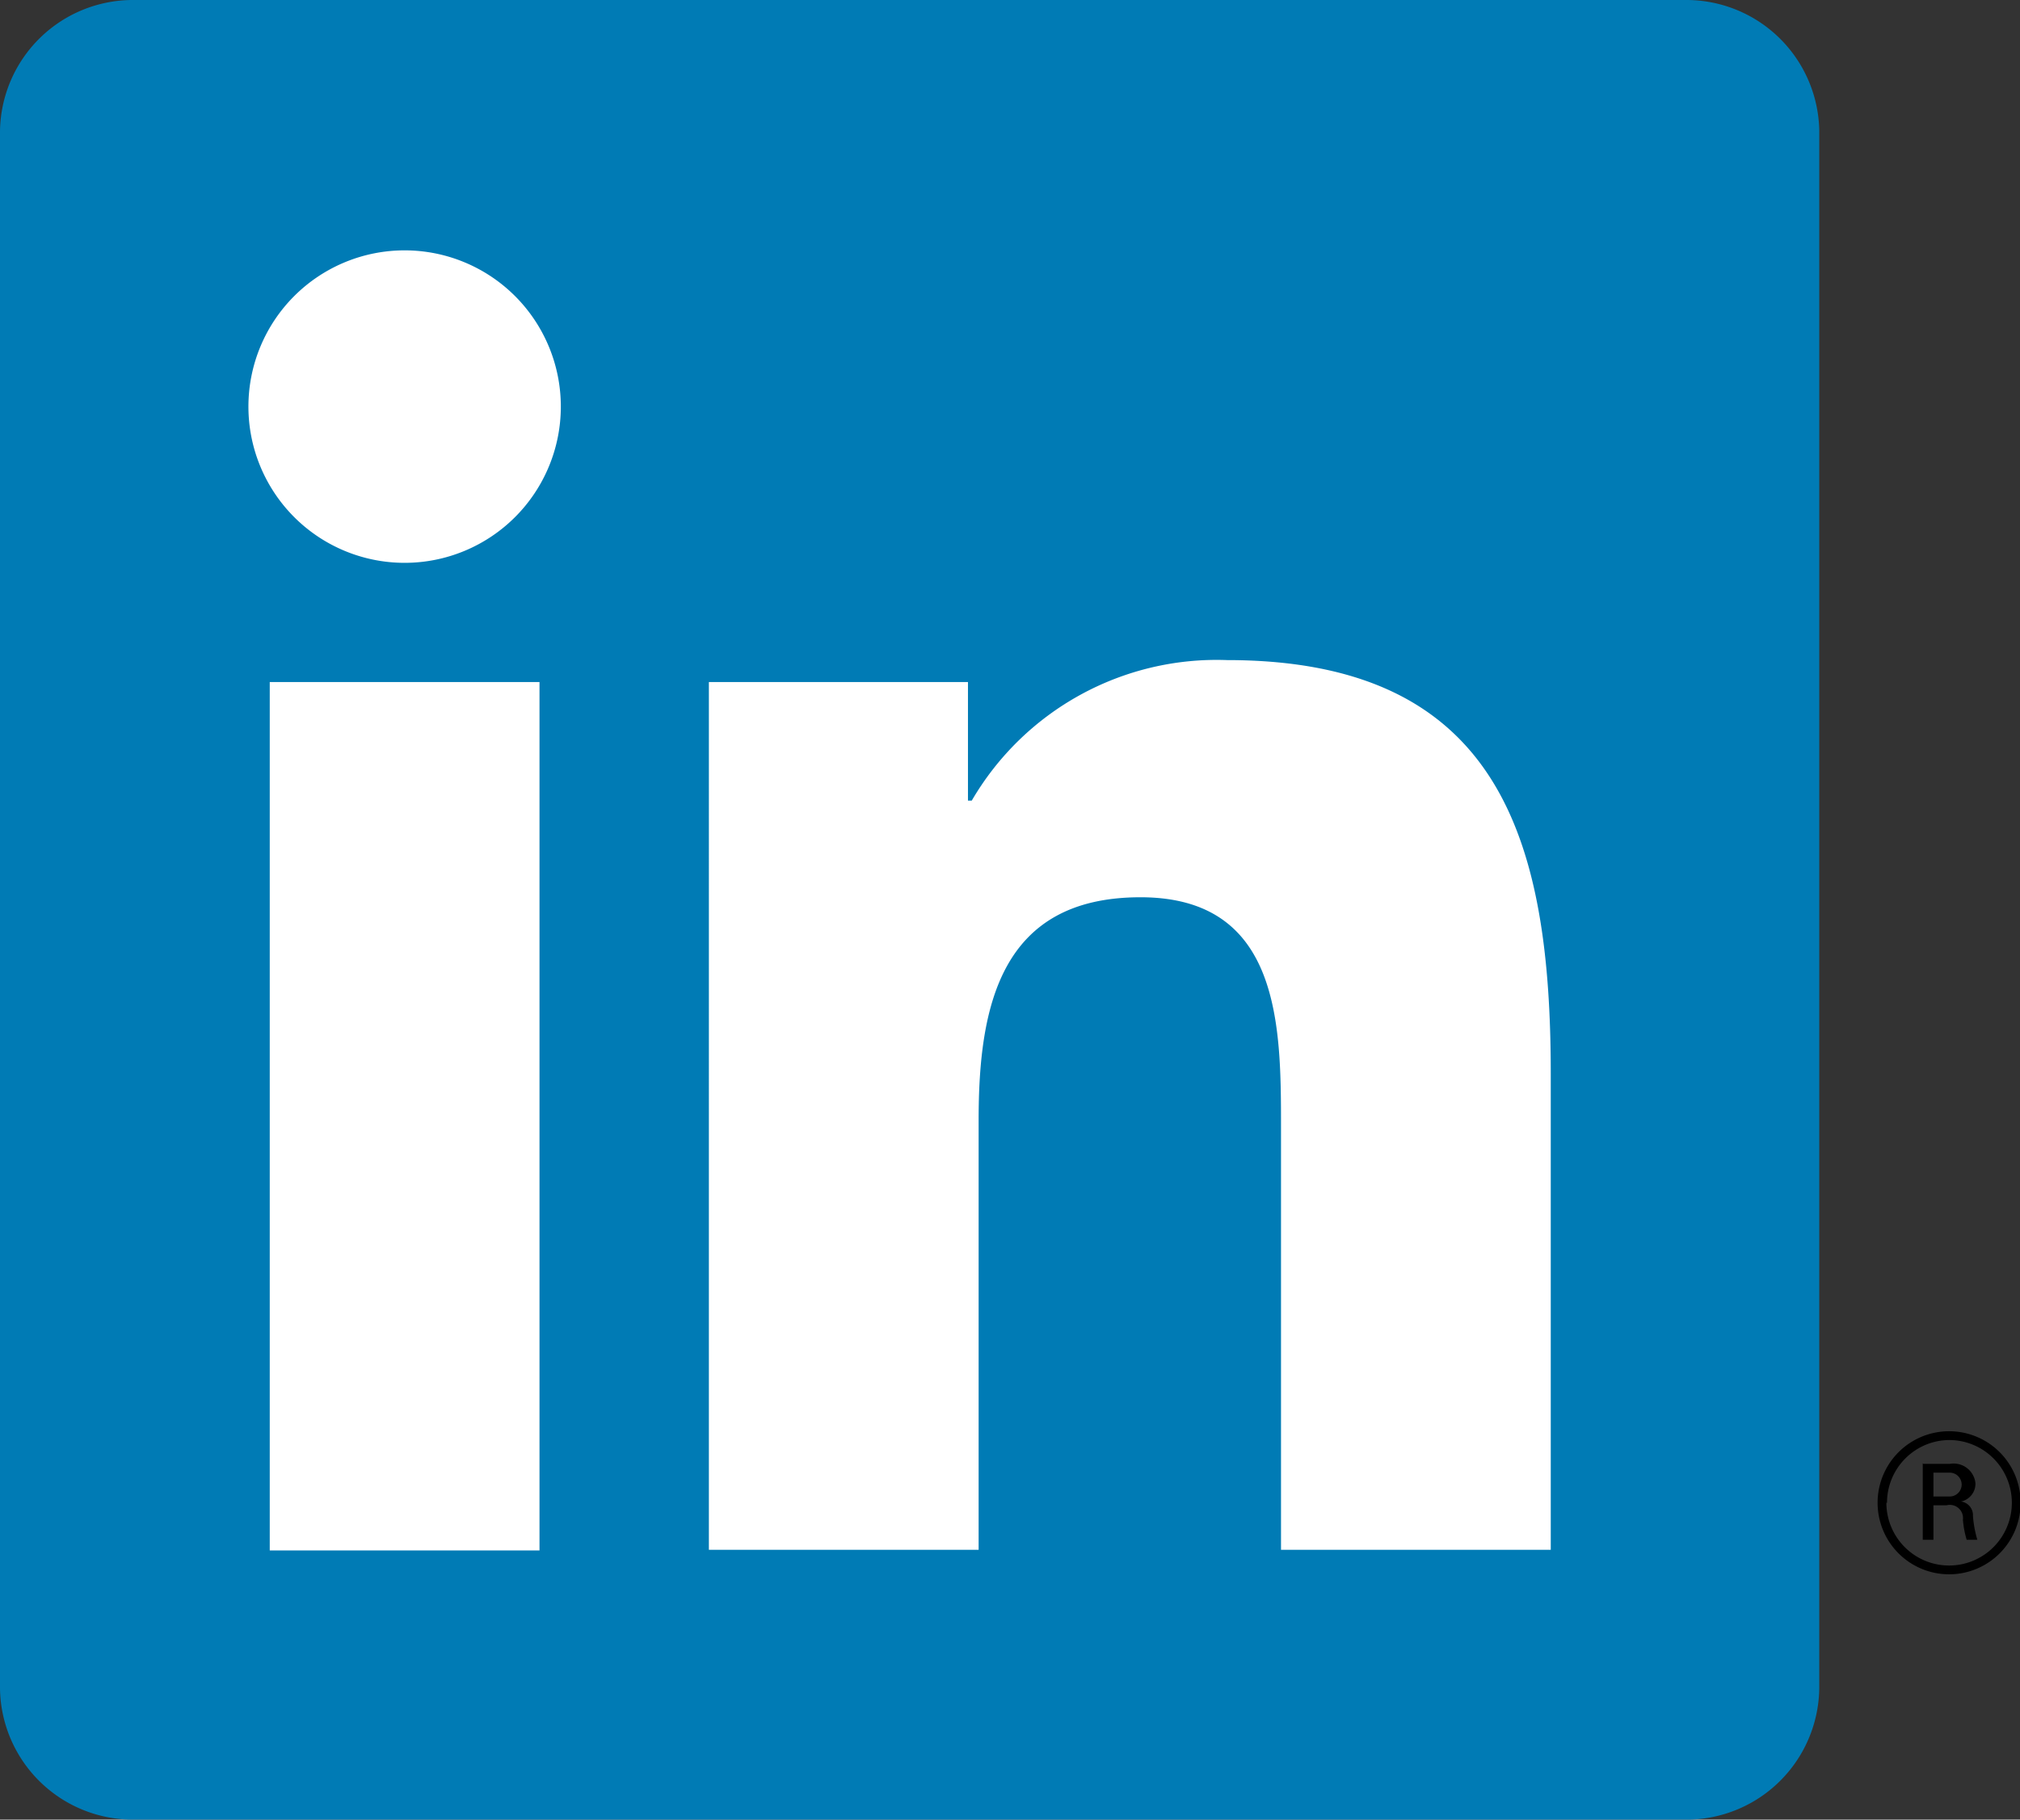
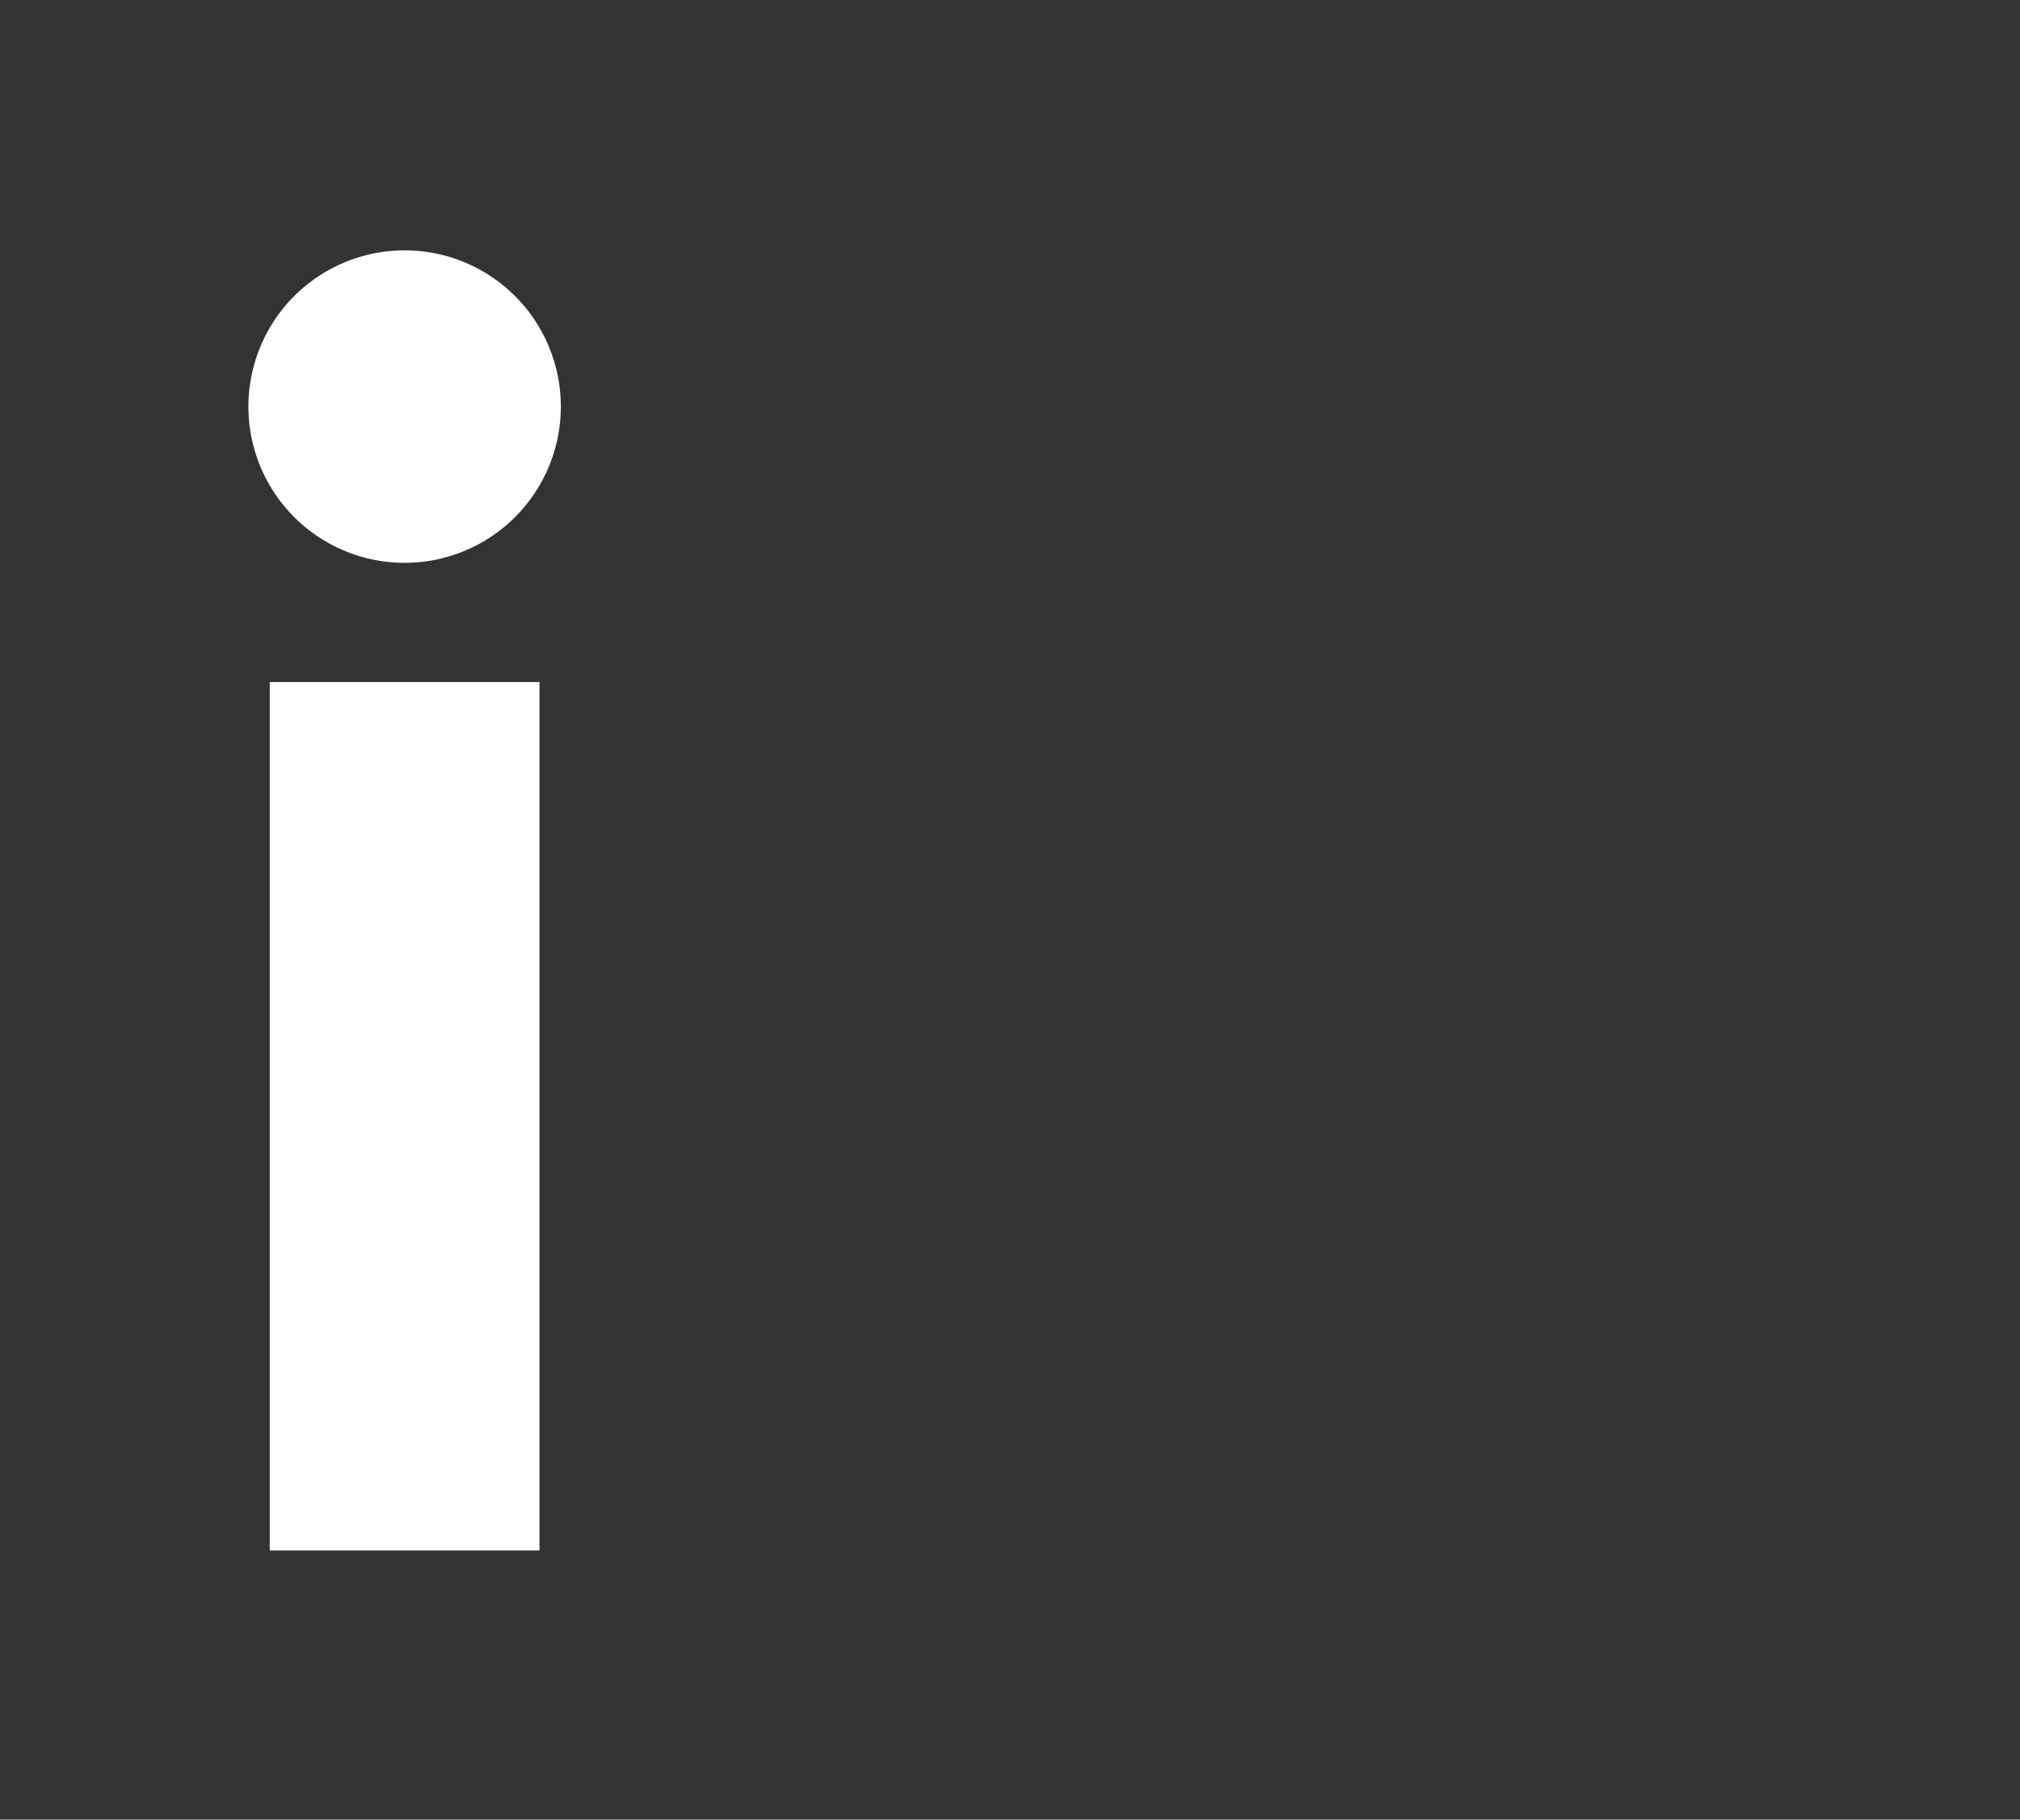
<svg xmlns="http://www.w3.org/2000/svg" id="Calque_1" data-name="Calque 1" viewBox="0 0 32.2 29">
  <rect x="0" y="0" width="32.2" height="29" fill="#333333" stroke="none" />
  <defs>
    <style>.cls-1{fill:#007bb5;}.cls-2{fill:#fff;}</style>
  </defs>
  <title>LinkedIn</title>
-   <path class="cls-1" d="M490.78,265.93H466.06a2.12,2.12,0,0,0-2.14,2.09v24.82a2.12,2.12,0,0,0,2.14,2.09h24.71a2.12,2.12,0,0,0,2.15-2.09V268A2.12,2.12,0,0,0,490.78,265.93Z" transform="translate(-463.92 -265.93)" />
  <path class="cls-2" d="M468.22,276.8h4.3v13.84h-4.3V276.8Zm2.15-6.88a2.49,2.49,0,1,1-2.49,2.49,2.49,2.49,0,0,1,2.49-2.49" transform="translate(-463.92 -265.93)" />
-   <path class="cls-2" d="M475.22,276.8h4.13v1.89h0.06a4.52,4.52,0,0,1,4.07-2.24c4.35,0,5.16,2.87,5.16,6.59v7.59h-4.3v-6.73c0-1.61,0-3.67-2.24-3.67s-2.58,1.75-2.58,3.55v6.85h-4.3V276.8Z" transform="translate(-463.92 -265.93)" />
-   <path d="M496.13,289.88a1.14,1.14,0,1,1-1.14-1.14A1.14,1.14,0,0,1,496.13,289.88Zm-2.14,0a1,1,0,1,0,1-1A1,1,0,0,0,494,289.88Zm0.59-.62H495a0.35,0.35,0,0,1,.41.31,0.29,0.29,0,0,1-.23.29,0.22,0.22,0,0,1,.19.23,1.8,1.8,0,0,0,.07.38h-0.17a1.54,1.54,0,0,1-.06-0.32,0.21,0.21,0,0,0-.26-0.23h-0.21v0.55h-0.17v-1.22Zm0.17,0.52H495a0.19,0.19,0,1,0,0-.38h-0.26v0.38Z" transform="translate(-463.92 -265.93)" />
</svg>